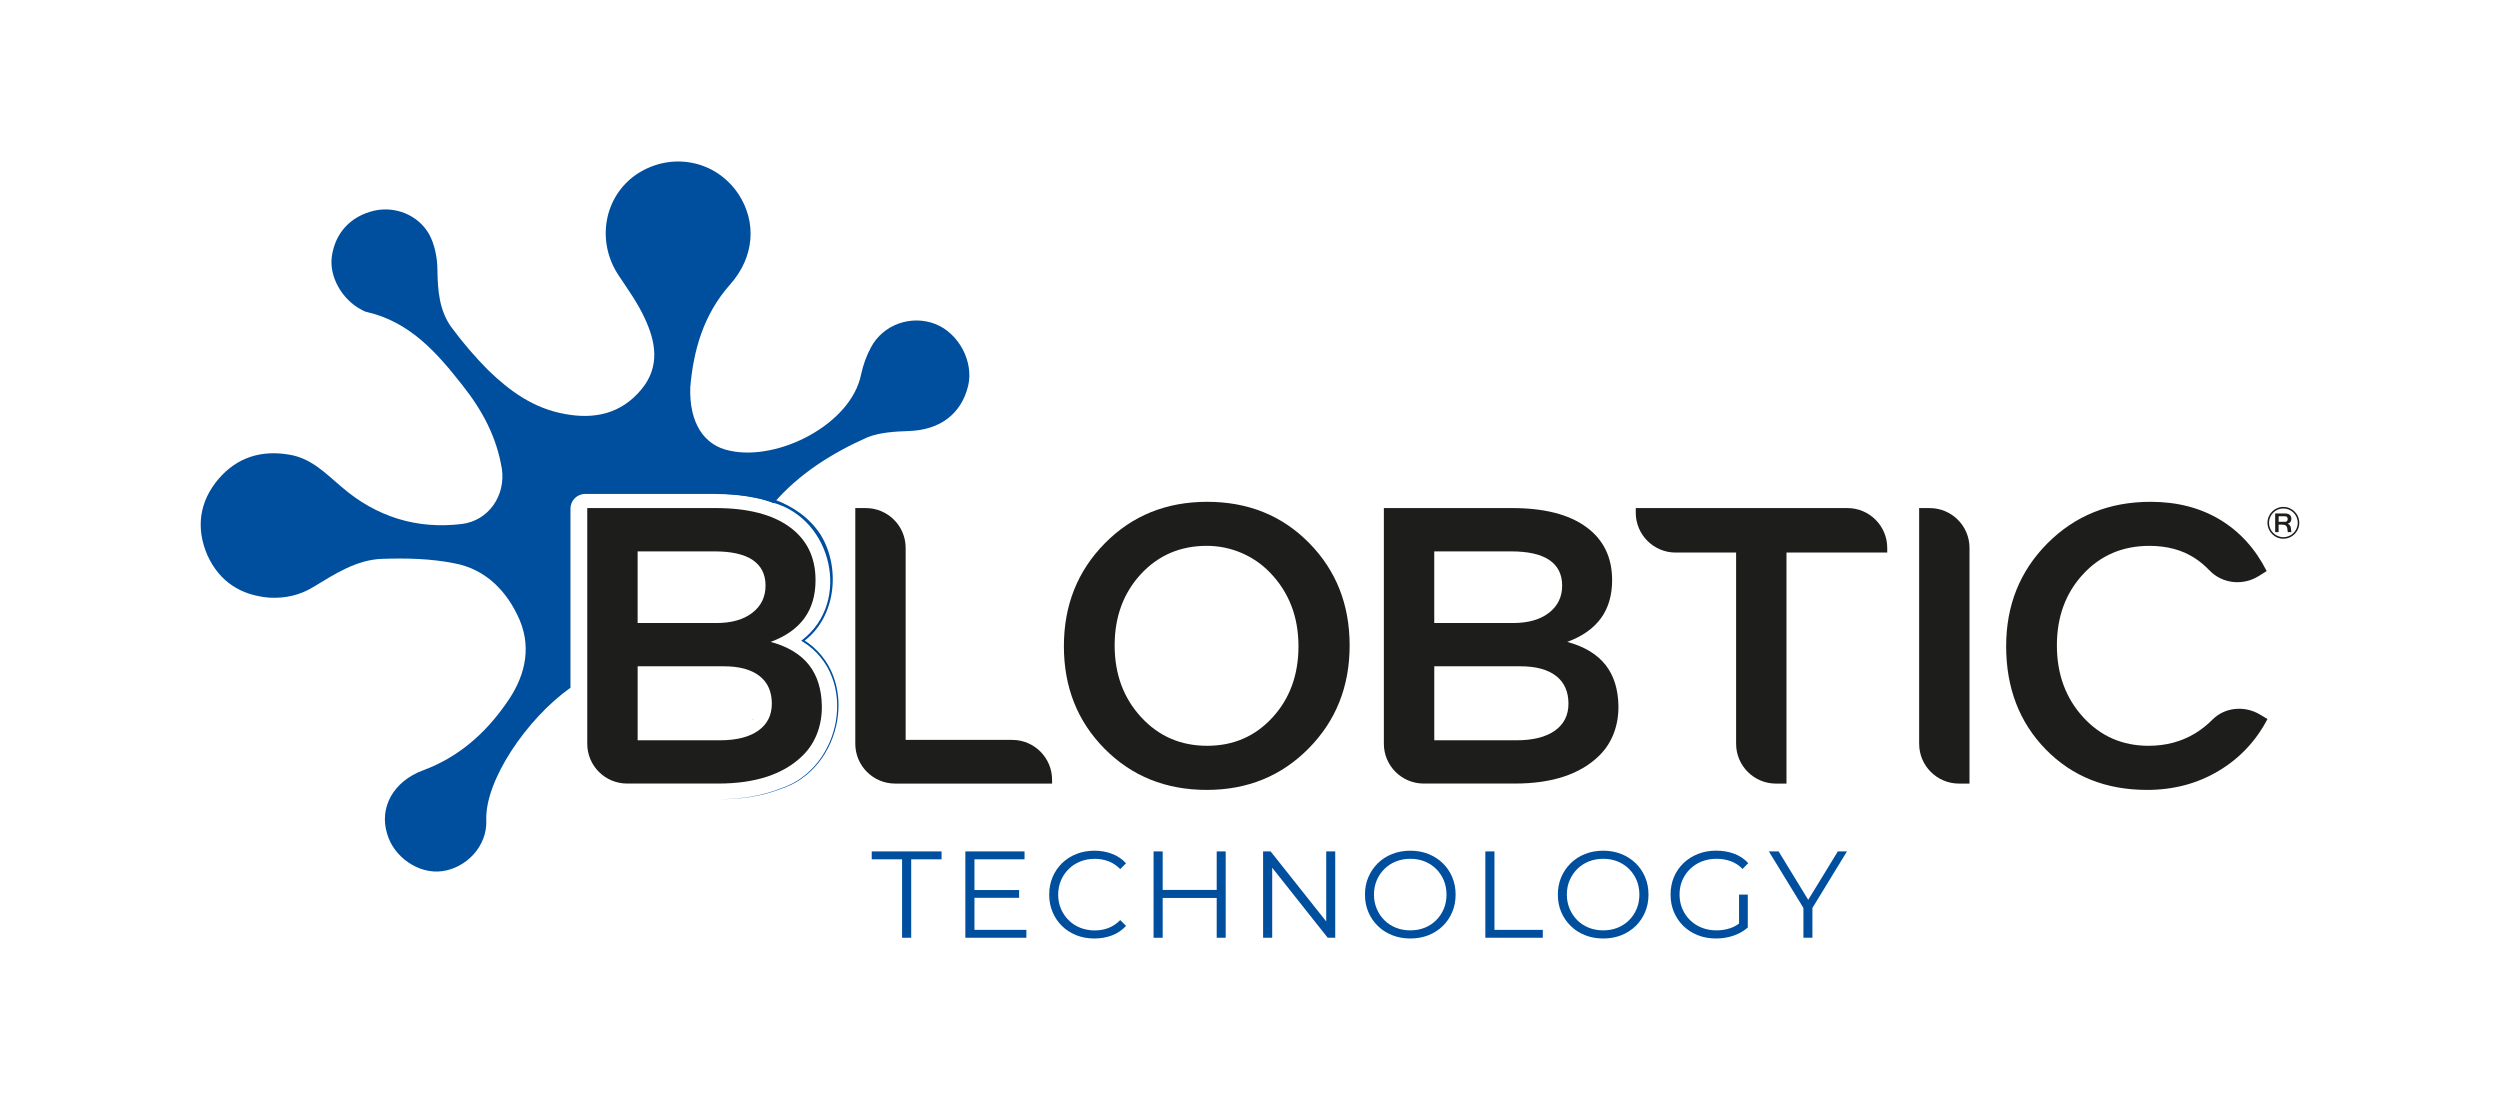
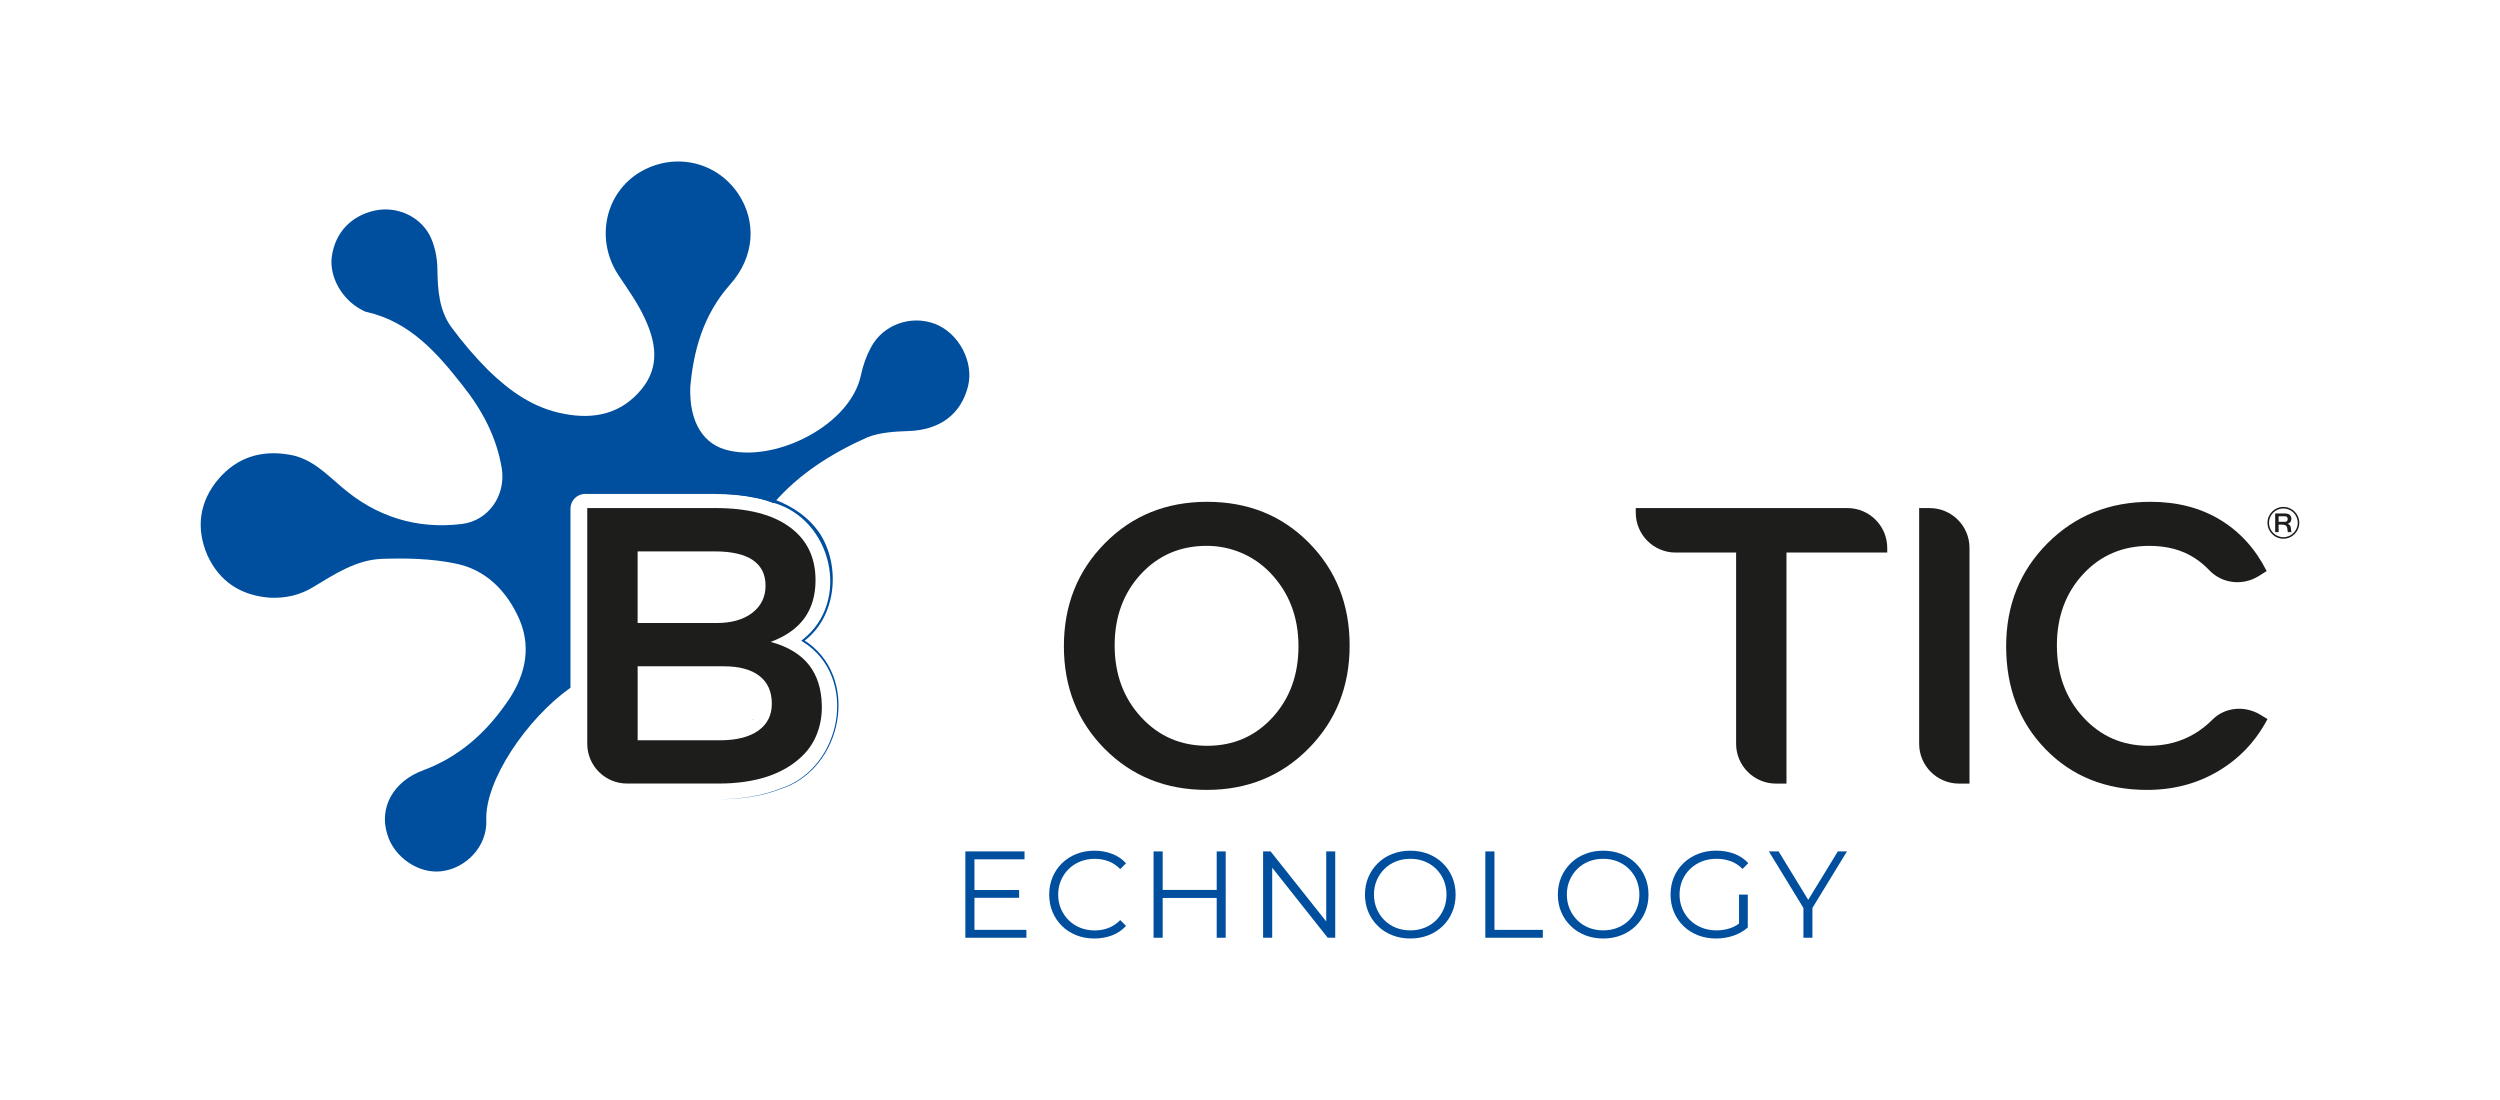
<svg xmlns="http://www.w3.org/2000/svg" version="1.1" id="Calque_1" x="0px" y="0px" viewBox="0 0 1417.32 623.62" style="enable-background:new 0 0 1417.32 623.62;" xml:space="preserve">
  <style type="text/css">
	.st0{fill:#004F9F;}
	.st1{fill:#1D1E1C;}
</style>
  <g>
    <path class="st0" d="M426.39,407.97c0.35-0.09,0.7-0.17,1.13-0.26c-0.35,0.17-0.7,0.26-1.05,0.35L426.39,407.97z" />
    <path class="st0" d="M548.84,218.84c-3.94,16-16,24.91-33.56,25.52c-7.95,0.26-16.61,0.79-23.6,3.59   c-20.1,9-38.55,20.54-53.05,37.32c-2.44-1.05-4.81-1.75-7.17-2.36c-0.26,0-2.63-0.61-2.98-0.61c-6.99-1.49-14.94-2.27-23.42-2.27   h-73.33c-4.63,0-8.31,3.75-8.31,8.3v101.56c-24.91,17.66-48.59,52.79-47.72,75.08c0.61,14.86-11.45,27.18-25.17,28.93   c-13.03,1.75-27.27-7.86-31.03-21.15c-4.63-14.77,3.32-29.81,20.54-36.1c19.92-7.43,34.87-20.71,46.67-37.49   c10.32-14.24,15.04-30.59,7.95-47.55c-6.99-16.26-19.14-28.93-37.06-32.26c-13.46-2.71-27.36-2.97-40.99-2.53   c-14.51,0.52-26.75,8.56-38.72,15.81c-7.78,4.81-15.99,6.65-25.08,6.21c-16.43-1.32-28.41-9.18-35.22-24.04   c-6.64-15.38-4.63-30.41,6.29-43.26c10.58-12.32,24.38-16.61,40.55-13.72c12.32,2.18,20.36,10.74,29.37,18.35   c19.49,16.78,42.48,24.03,68.09,20.88c15.2-1.92,24.82-16.17,22.64-31.2c-2.98-18.35-11.28-33.56-22.64-47.81   c-14.43-18.35-29.63-35.57-53.93-41.17c-0.96-0.09-2.09-0.79-3.23-1.4c-11.01-5.86-18.18-18.79-16.61-30.07   c1.92-13.46,10.66-22.81,23.95-25.95c11.8-2.71,24.99,2.27,31.29,13.46c3.15,5.86,4.63,13.46,4.63,20.28   c0.17,11.54,1.06,22.8,7.87,32.25c6.47,8.74,13.46,16.96,20.88,24.38c12.24,11.89,25.79,21.68,43.27,24.83   c16.87,3.23,32.25,0,43.78-14.08c10.58-12.93,7.96-27.01,1.57-40.47c-3.75-8.21-9.35-15.99-14.5-23.77   c-13.02-19.31-8.57-44.93,10.14-57.6c19.58-12.93,44.92-7.95,57.69,11.36c10.31,15.73,9.17,35.48-4.72,51.13   c-15.47,17.39-20.89,38.02-22.64,58.38c-0.61,20.01,7.6,32.95,22.46,35.92c27.45,6.03,68.7-15.03,74.37-43.17   c1.14-5.33,3.06-10.75,5.6-15.39c6.82-12.93,22.72-18.62,36.53-13.28C543.6,188.95,552.17,205.12,548.84,218.84" />
-     <polygon class="st0" points="511.41,531.64 511.41,487.17 494.21,487.17 494.21,482.69 533.79,482.69 533.79,487.17 516.58,487.17    516.58,531.64  " />
    <path class="st0" d="M547.28,531.64v-48.95h33.56v4.48h-28.39v39.99h29.44v4.48H547.28z M551.89,504.58h25.87v4.41h-25.87V504.58z" />
    <path class="st0" d="M620.42,532.06c-3.69,0-7.09-0.61-10.22-1.85c-3.11-1.24-5.82-2.98-8.1-5.21c-2.29-2.24-4.07-4.87-5.35-7.9   c-1.29-3.03-1.93-6.33-1.93-9.93c0-3.59,0.64-6.9,1.93-9.93c1.28-3.03,3.07-5.67,5.38-7.9c2.31-2.24,5.02-3.98,8.15-5.21   c3.12-1.23,6.52-1.85,10.21-1.85c3.54,0,6.87,0.6,9.99,1.79c3.13,1.18,5.76,2.97,7.9,5.35l-3.29,3.29   c-2.01-2.05-4.22-3.53-6.64-4.44c-2.42-0.91-5.03-1.37-7.83-1.37c-2.94,0-5.66,0.51-8.18,1.51c-2.52,1.01-4.71,2.43-6.57,4.27   c-1.87,1.84-3.32,3.98-4.37,6.43c-1.05,2.45-1.58,5.14-1.58,8.08c0,2.94,0.53,5.63,1.58,8.08c1.05,2.44,2.5,4.59,4.37,6.43   c1.86,1.85,4.05,3.27,6.57,4.27c2.52,1.01,5.24,1.51,8.18,1.51c2.8,0,5.41-0.47,7.83-1.4c2.42-0.93,4.63-2.42,6.64-4.47l3.29,3.29   c-2.14,2.37-4.78,4.17-7.9,5.38C627.37,531.46,624.01,532.06,620.42,532.06" />
    <path class="st0" d="M653.99,482.69h5.17v48.95h-5.17V482.69z M658.6,504.52h31.68v4.55H658.6V504.52z M689.78,482.69h5.1v48.95   h-5.1V482.69z" />
    <polygon class="st0" points="716.08,531.64 716.08,482.69 720.35,482.69 754.11,525.21 751.87,525.21 751.87,482.69 756.98,482.69    756.98,531.64 752.72,531.64 719.02,489.13 721.25,489.13 721.25,531.64  " />
    <path class="st0" d="M799.57,532.06c-3.69,0-7.1-0.61-10.24-1.85c-3.15-1.23-5.88-2.98-8.18-5.24c-2.31-2.26-4.11-4.9-5.39-7.9   c-1.29-3.01-1.92-6.3-1.92-9.89c0-3.59,0.63-6.89,1.92-9.9c1.28-3,3.08-5.63,5.39-7.9c2.3-2.26,5.01-4.01,8.14-5.24   c3.13-1.24,6.55-1.86,10.28-1.86c3.68,0,7.09,0.62,10.21,1.86c3.11,1.24,5.83,2.97,8.14,5.21c2.3,2.23,4.1,4.86,5.38,7.9   c1.29,3.03,1.93,6.34,1.93,9.93s-0.64,6.9-1.93,9.93c-1.28,3.03-3.08,5.66-5.38,7.9c-2.31,2.24-5.03,3.98-8.14,5.21   C806.65,531.45,803.25,532.06,799.57,532.06 M799.57,527.45c2.94,0,5.65-0.5,8.14-1.5c2.49-1.01,4.67-2.43,6.51-4.27   s3.27-3.99,4.3-6.44c1.02-2.44,1.54-5.13,1.54-8.07s-0.52-5.63-1.54-8.08c-1.03-2.45-2.46-4.59-4.3-6.44   c-1.84-1.84-4.02-3.26-6.51-4.27c-2.49-1-5.21-1.5-8.14-1.5c-2.94,0-5.67,0.5-8.19,1.5c-2.52,1.01-4.69,2.43-6.54,4.27   c-1.84,1.84-3.29,3.98-4.33,6.44c-1.05,2.44-1.57,5.13-1.57,8.08c0,2.89,0.52,5.57,1.57,8.04s2.49,4.63,4.33,6.47   c1.85,1.84,4.02,3.26,6.54,4.27C793.9,526.95,796.63,527.45,799.57,527.45" />
    <polygon class="st0" points="842.08,531.64 842.08,482.69 847.25,482.69 847.25,527.17 874.66,527.17 874.66,531.64  " />
    <path class="st0" d="M908.92,532.06c-3.69,0-7.1-0.61-10.24-1.85c-3.15-1.23-5.88-2.98-8.18-5.24c-2.31-2.26-4.11-4.9-5.39-7.9   c-1.29-3.01-1.92-6.3-1.92-9.89c0-3.59,0.63-6.89,1.92-9.9c1.28-3,3.08-5.63,5.39-7.9c2.3-2.26,5.01-4.01,8.14-5.24   c3.13-1.24,6.55-1.86,10.28-1.86c3.68,0,7.09,0.62,10.21,1.86c3.11,1.24,5.83,2.97,8.14,5.21c2.3,2.23,4.1,4.86,5.38,7.9   c1.29,3.03,1.93,6.34,1.93,9.93s-0.64,6.9-1.93,9.93c-1.28,3.03-3.08,5.66-5.38,7.9c-2.31,2.24-5.03,3.98-8.14,5.21   C916.01,531.45,912.6,532.06,908.92,532.06 M908.92,527.45c2.94,0,5.65-0.5,8.14-1.5c2.49-1.01,4.67-2.43,6.51-4.27   s3.27-3.99,4.3-6.44c1.02-2.44,1.54-5.13,1.54-8.07s-0.52-5.63-1.54-8.08c-1.03-2.45-2.46-4.59-4.3-6.44   c-1.84-1.84-4.02-3.26-6.51-4.27c-2.49-1-5.21-1.5-8.14-1.5c-2.94,0-5.67,0.5-8.19,1.5c-2.52,1.01-4.69,2.43-6.54,4.27   c-1.84,1.84-3.29,3.98-4.33,6.44c-1.05,2.44-1.57,5.13-1.57,8.08c0,2.89,0.52,5.57,1.57,8.04s2.49,4.63,4.33,6.47   c1.85,1.84,4.02,3.26,6.54,4.27C903.26,526.95,905.98,527.45,908.92,527.45" />
    <path class="st0" d="M972.9,532.06c-3.73,0-7.17-0.61-10.32-1.85s-5.88-2.98-8.18-5.21c-2.31-2.25-4.11-4.88-5.39-7.91   c-1.28-3.02-1.92-6.33-1.92-9.93c0-3.59,0.64-6.9,1.92-9.93c1.28-3.03,3.09-5.67,5.42-7.9c2.33-2.24,5.07-3.97,8.22-5.21   c3.14-1.24,6.58-1.86,10.31-1.86s7.15,0.59,10.24,1.75c3.1,1.17,5.74,2.94,7.94,5.32l-3.22,3.29c-2.05-2.06-4.31-3.52-6.78-4.41   c-2.47-0.88-5.13-1.33-7.97-1.33c-3.03,0-5.82,0.5-8.36,1.5c-2.54,1.01-4.75,2.43-6.65,4.27c-1.89,1.84-3.36,3.98-4.4,6.43   c-1.05,2.45-1.57,5.14-1.57,8.08c0,2.9,0.52,5.57,1.57,8.05c1.05,2.47,2.52,4.63,4.4,6.47c1.9,1.84,4.11,3.26,6.65,4.26   c2.54,1.01,5.3,1.51,8.28,1.51c2.79,0,5.44-0.42,7.93-1.26s4.78-2.26,6.89-4.26l2.94,3.91c-2.33,2.06-5.05,3.6-8.18,4.65   C979.57,531.53,976.3,532.06,972.9,532.06 M990.87,525.84l-4.96-0.63v-18.04h4.96V525.84z" />
    <polygon class="st0" points="1022.41,531.64 1022.41,513.46 1023.6,516.68 1002.82,482.69 1008.35,482.69 1026.6,512.55    1023.66,512.55 1041.92,482.69 1047.09,482.69 1026.33,516.68 1027.51,513.46 1027.51,531.64  " />
    <path class="st1" d="M1297.06,301.69c-0.1-0.23-0.17-0.48-0.18-0.75c-0.02-0.26-0.03-0.52-0.06-0.76c-0.06-0.55-0.15-1-0.3-1.36   s-0.35-0.64-0.61-0.85s-0.58-0.35-0.97-0.43s-0.85-0.12-1.39-0.12h-1.75v4.27h-1.94V291.1h4.98c0.29,0,0.58,0.01,0.89,0.02   c0.31,0.02,0.61,0.05,0.91,0.1c0.3,0.06,0.59,0.15,0.86,0.27c0.28,0.13,0.52,0.29,0.73,0.52c0.28,0.28,0.48,0.6,0.61,0.95   c0.13,0.36,0.2,0.73,0.2,1.11c0,1.49-0.71,2.46-2.11,2.89c0.22,0.1,0.42,0.19,0.59,0.28c0.17,0.1,0.34,0.23,0.52,0.4   c0.33,0.34,0.54,0.72,0.63,1.13c0.09,0.42,0.15,0.86,0.18,1.31c0.02,0.28,0.04,0.55,0.06,0.82c0.02,0.27,0.09,0.53,0.21,0.79   H1297.06z M1296.86,293.62c-0.06-0.2-0.17-0.38-0.33-0.54c-0.21-0.21-0.47-0.33-0.76-0.36c-0.29-0.02-0.58-0.03-0.86-0.03h-3.09   v3.14h3.09c0.18,0,0.36,0,0.56-0.01c0.19,0,0.37-0.03,0.54-0.09c0.34-0.1,0.58-0.29,0.73-0.57c0.15-0.29,0.22-0.6,0.22-0.93   C1296.95,294.03,1296.92,293.82,1296.86,293.62" />
    <path class="st1" d="M1294.51,305.42c-4.98,0-9.02-4.05-9.02-9.02c0-4.98,4.05-9.02,9.02-9.02s9.02,4.05,9.02,9.02   C1303.53,301.38,1299.49,305.42,1294.51,305.42 M1294.51,288.26c-4.49,0-8.14,3.65-8.14,8.14c0,4.48,3.65,8.14,8.14,8.14   s8.14-3.66,8.14-8.14C1302.65,291.91,1299,288.26,1294.51,288.26" />
    <path class="st1" d="M332.93,421.64v-133.6h72.75c18.14,0,32.11,3.56,41.94,10.7c9.82,7.15,14.73,17.19,14.73,30.14   c0,8.63-2.12,15.83-6.35,21.64c-4.25,5.8-10.6,10.27-19.08,13.39c9.82,2.67,17.1,7.11,21.87,13.27c4.56,5.92,6.94,13.51,7.13,22.77   c0.22,10.58-3.19,20.81-10.7,28.26c-10.75,10.66-26.74,16.01-47.97,16.01h-51.71C343.04,444.23,332.93,434.13,332.93,421.64    M434.01,332c0-6.4-2.43-11.22-7.25-14.5c-4.84-3.27-12.02-4.9-21.54-4.9h-43.73v40.61h44.63c8.62,0,15.43-1.93,20.42-5.81   C431.52,343.53,434.01,338.4,434.01,332 M437.57,398.94c0-6.83-2.33-12.08-7.02-15.73c-4.68-3.64-11.42-5.47-20.19-5.47H361.5   v41.95h46.63c9.37,0,16.62-1.83,21.76-5.47C435,410.58,437.57,405.5,437.57,398.94" />
    <path class="st0" d="M406.41,277.75c21.66,0.09,46.32,6.13,58.84,25.42c11.56,18.85,8.68,47.01-9.67,60.48l-0.05-0.94   c32.83,20.5,22.54,73.61-13.27,84.69c-10.95,4.24-22.76,5.73-34.43,5.68c11.67-0.05,23.46-1.64,34.33-5.95   c35.18-11.16,45.22-63.45,12.78-83.45c-0.92-0.54-0.85-0.31-0.05-0.94c27.79-21.55,16.85-68.39-16.49-77.72   c-10.18-3.72-21.13-5.08-31.99-5.05L406.41,277.75L406.41,277.75z" />
-     <path class="st1" d="M484.89,421.65v-133.6h5.97c12.47,0,22.58,10.11,22.58,22.58v108.84h60.42c12.47,0,22.59,10.12,22.59,22.59   v2.17h-88.98C495,444.24,484.89,434.12,484.89,421.65" />
    <path class="st1" d="M603.15,366.37c0-23.21,7.72-42.65,23.21-58.35c15.46-15.69,34.8-23.53,58.01-23.53   c23.2,0,42.48,7.77,57.79,23.32c15.31,15.54,22.99,34.91,22.99,58.11c0,23.21-7.74,42.67-23.21,58.35   c-15.47,15.7-34.74,23.55-57.79,23.55c-23.21,0-42.51-7.78-57.92-23.32C610.84,408.95,603.15,389.58,603.15,366.37 M631.93,365.91   c0,16.22,4.98,29.76,14.96,40.61c9.96,10.86,22.46,16.29,37.48,16.29c14.88,0,27.22-5.35,37.04-16.06   c9.82-10.7,14.73-24.17,14.73-40.39c0-16.75-5.42-30.72-16.27-41.89c-9.39-9.66-22.3-15.03-35.77-15.02   c-15.01,0.02-27.45,5.37-37.34,16.07C636.88,336.25,631.93,349.71,631.93,365.91" />
-     <path class="st1" d="M784.55,421.64v-133.6h72.74c18.15,0,32.12,3.56,41.94,10.7c9.82,7.15,14.73,17.19,14.73,30.14   c0,8.63-2.12,15.83-6.35,21.64c-4.25,5.8-10.6,10.27-19.08,13.39c9.82,2.67,17.1,7.11,21.87,13.27c4.56,5.92,6.94,13.51,7.13,22.77   c0.22,10.58-3.19,20.81-10.7,28.26c-10.75,10.66-26.74,16.01-47.97,16.01h-51.7C794.67,444.23,784.55,434.13,784.55,421.64    M885.63,332c0-6.4-2.43-11.22-7.25-14.5c-4.84-3.27-12.02-4.9-21.54-4.9h-43.72v40.61h44.63c8.62,0,15.43-1.93,20.42-5.81   C883.14,343.53,885.63,338.4,885.63,332 M889.2,398.94c0-6.83-2.33-12.08-7.02-15.73c-4.68-3.64-11.42-5.47-20.2-5.47h-48.85v41.95   h46.63c9.37,0,16.62-1.83,21.76-5.47C886.62,410.58,889.2,405.5,889.2,398.94" />
    <path class="st1" d="M984.25,313.26h-34.3c-12.47,0-22.59-10.12-22.59-22.59v-2.63h119.99c12.47,0,22.58,10.12,22.58,22.59v2.63   h-57.12v130.98h-5.97c-12.47,0-22.59-10.12-22.59-22.59L984.25,313.26L984.25,313.26z" />
    <path class="st1" d="M1088.02,421.65v-133.6h5.97c12.47,0,22.58,10.11,22.58,22.58v133.61h-5.97   C1098.14,444.24,1088.02,434.12,1088.02,421.65" />
    <path class="st1" d="M1166.11,365.91c0,16.22,4.95,29.76,14.83,40.61c9.9,10.86,22.27,16.29,37.16,16.29   c9.82,0,18.6-2.35,26.34-7.03c3.53-2.14,6.82-4.75,9.89-7.83c7.09-7.12,18.33-8.01,26.94-2.85l4.23,2.54   c-6.55,12.5-15.81,22.32-27.78,29.45c-11.99,7.15-25.48,10.73-40.5,10.73c-23.36,0-42.51-7.67-57.46-22.99   c-14.94-15.32-22.42-34.81-22.42-58.46c0-23.21,7.8-42.65,23.42-58.35c15.62-15.69,35.1-23.53,58.46-23.53   c15.02,0,28.15,3.38,39.38,10.15c11.24,6.77,20.04,16.48,26.44,29.12l-4.55,2.85c-8.9,5.58-20.63,4.35-27.9-3.25   c-2.7-2.81-5.53-5.17-8.51-7.07c-7.06-4.55-15.58-6.82-25.53-6.82c-15.18,0-27.71,5.36-37.61,16.07   C1171.06,336.25,1166.11,349.71,1166.11,365.91" />
  </g>
</svg>